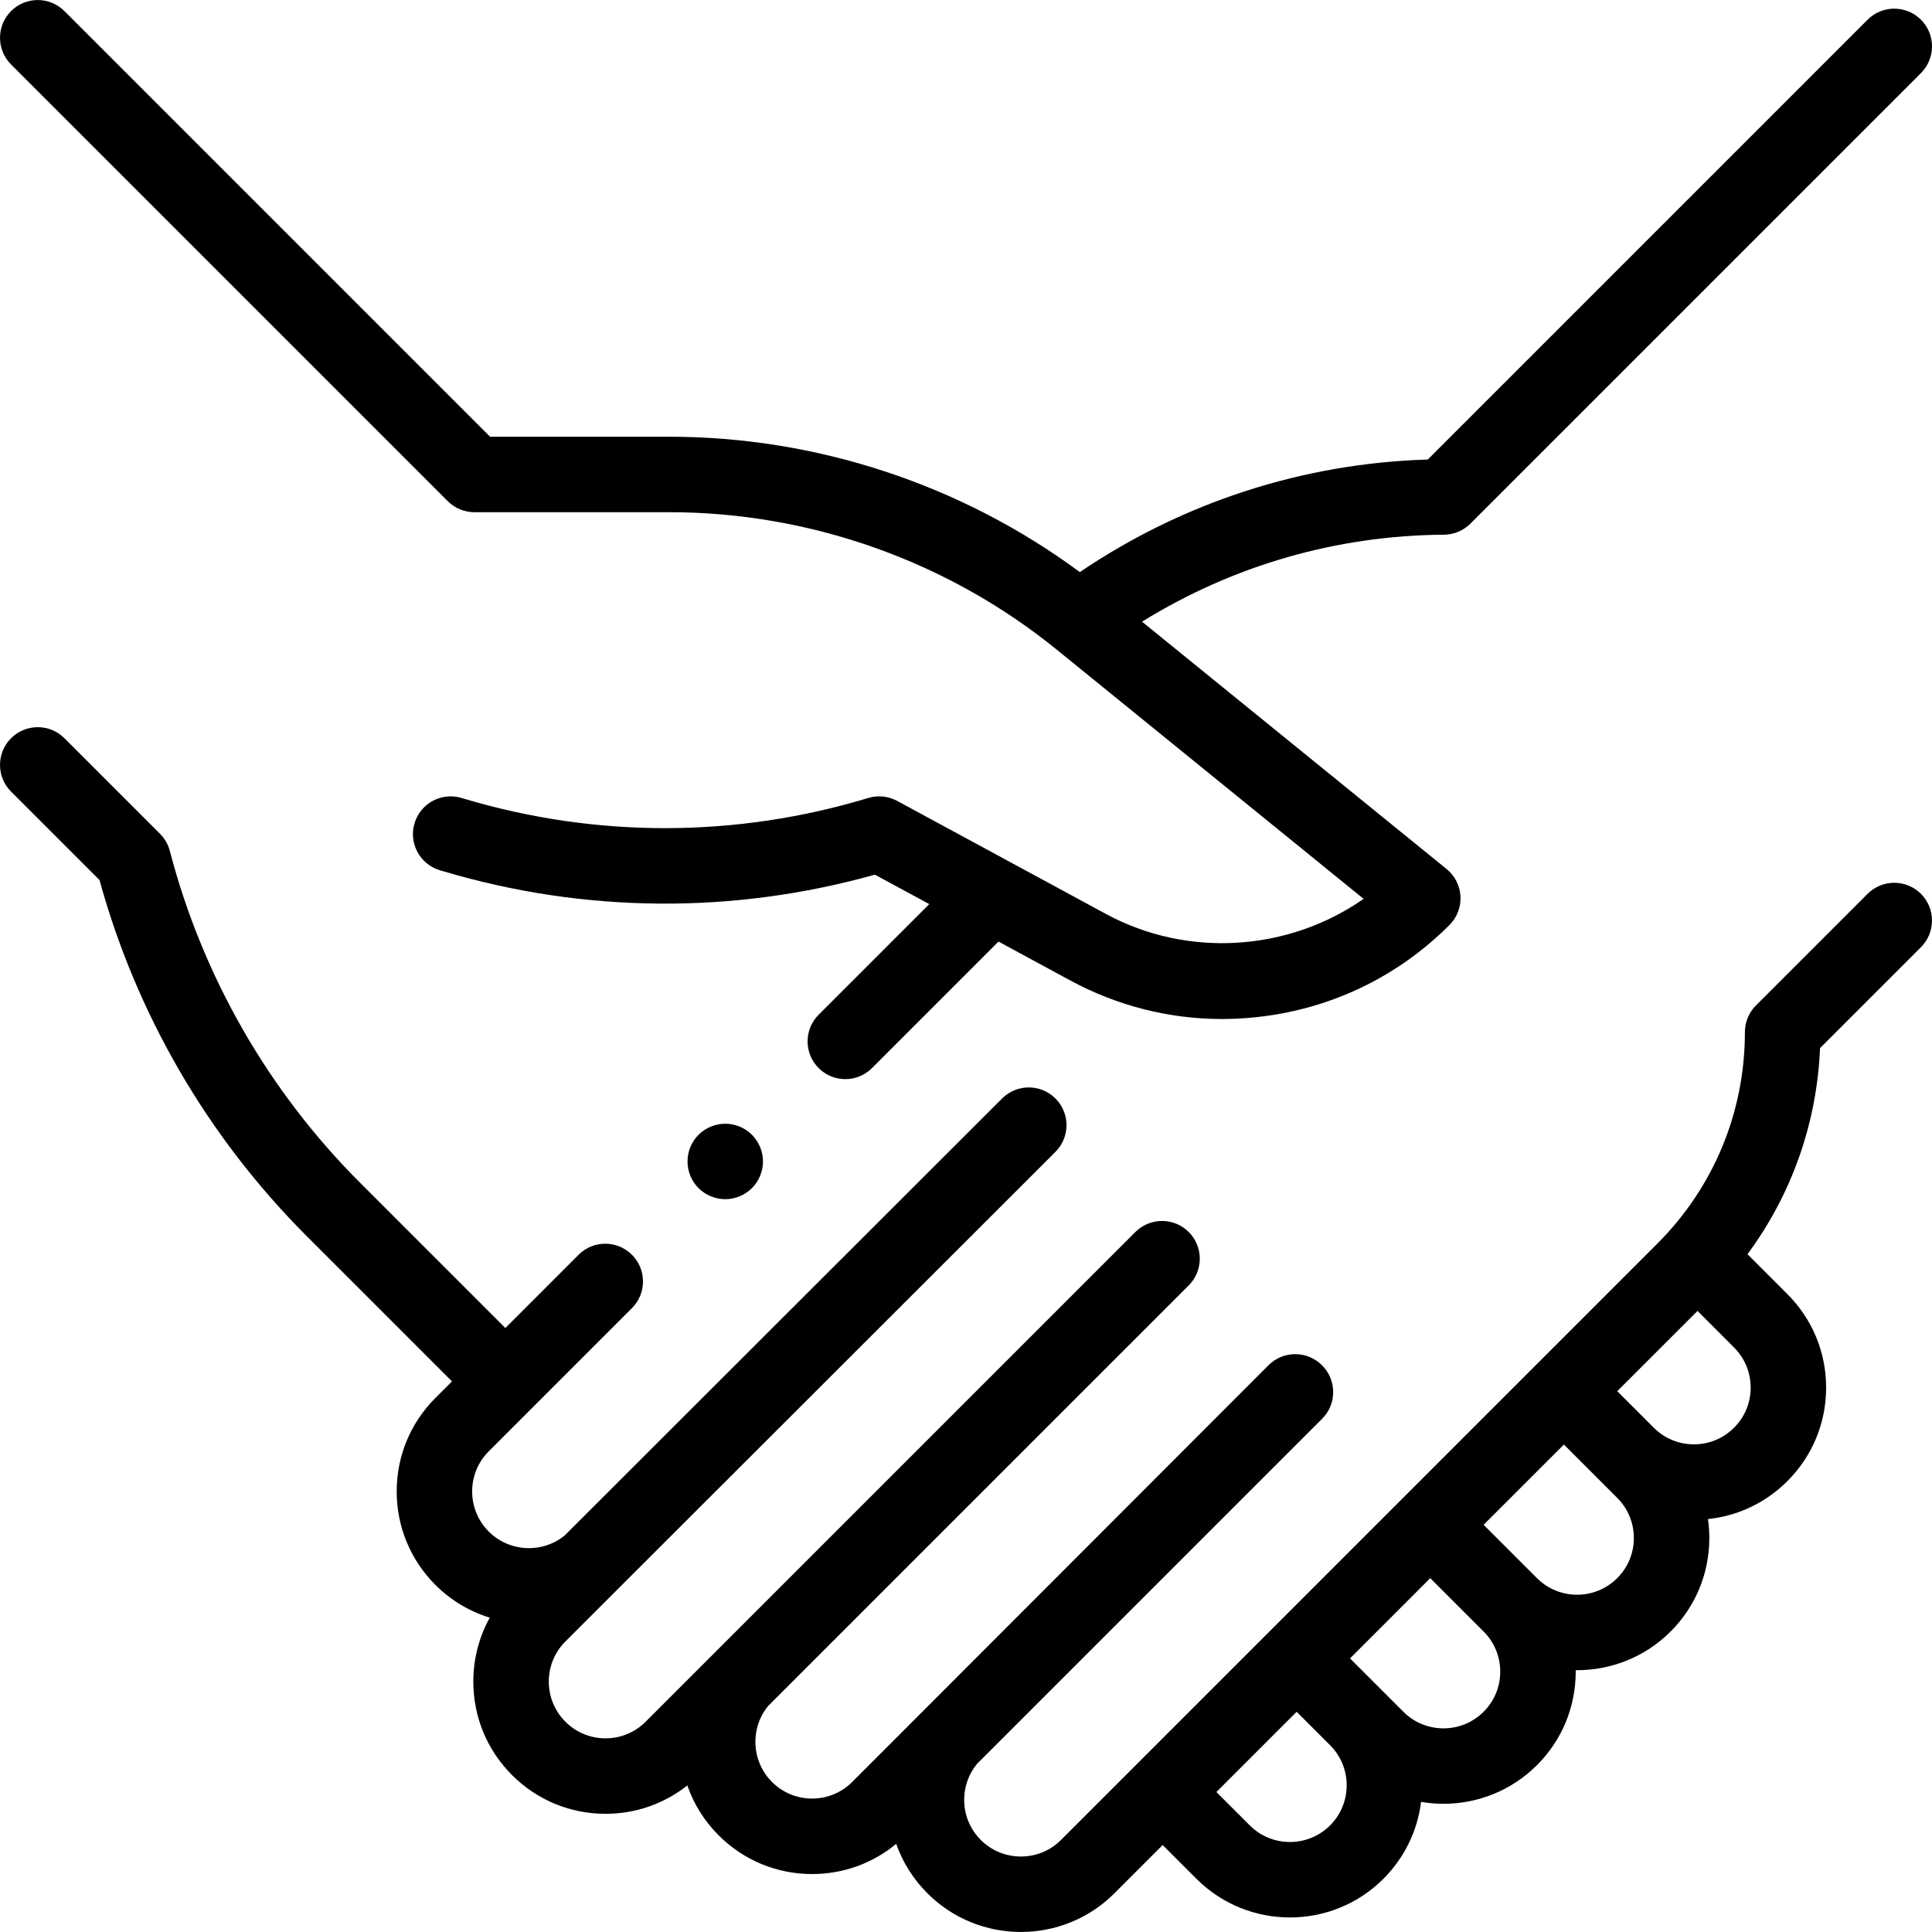
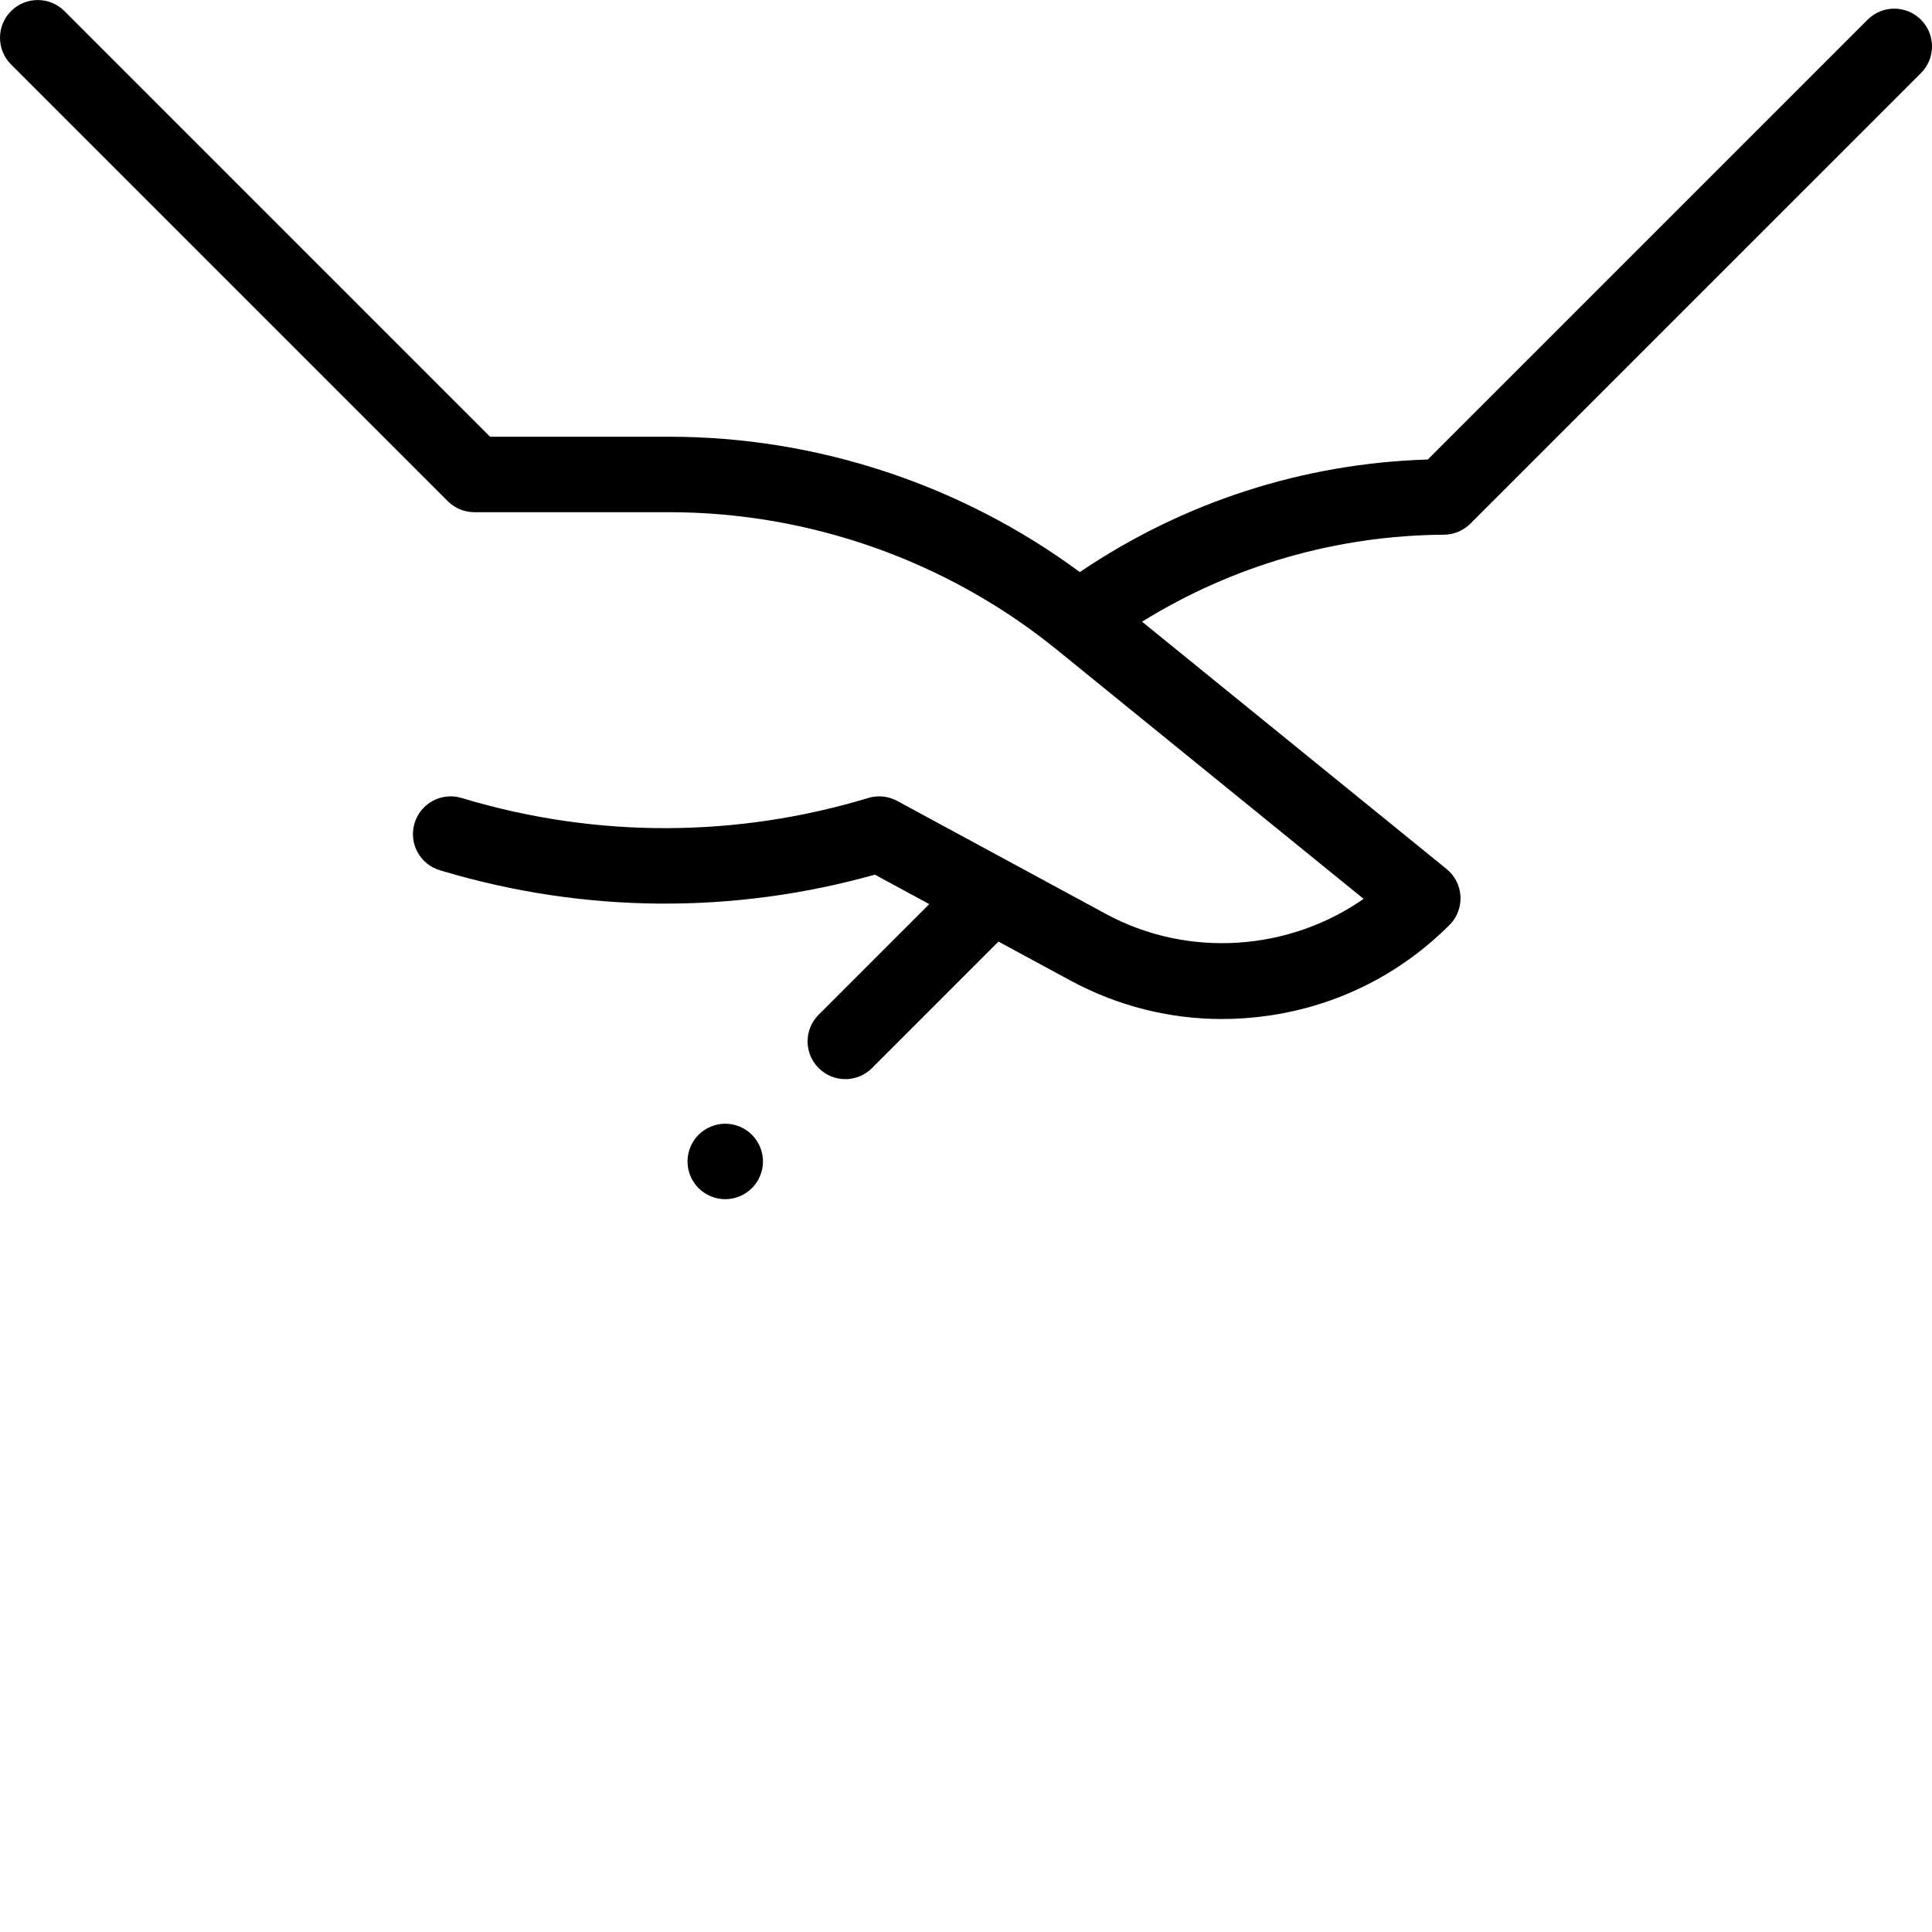
<svg xmlns="http://www.w3.org/2000/svg" id="Capa_1" height="512" viewBox="0 0 512.003 512.003" width="512">
  <g id="XMLID_1213_">
    <g id="XMLID_827_">
-       <path id="XMLID_841_" d="m494.929 236.87-29.581 29.582c-1.875 1.876-2.929 4.419-2.929 7.071 0 21.183-8.249 41.098-23.228 56.076l-158.005 158.006c-5.864 5.862-15.404 5.863-21.267 0-2.84-2.84-4.405-6.616-4.405-10.634 0-3.496 1.188-6.81 3.368-9.482l91.497-91.497c3.905-3.905 3.905-10.237 0-14.143-.009-.01-.02-.017-.03-.027-.009-.01-.017-.02-.027-.03-3.906-3.903-10.237-3.903-14.143 0l-110.328 110.443c-2.84 2.841-6.617 4.405-10.633 4.405s-7.793-1.565-10.633-4.405c-5.493-5.493-5.839-14.211-1.041-20.112l111.484-111.484c3.905-3.905 3.905-10.237 0-14.143-3.905-3.904-10.237-3.904-14.143 0l-129.779 129.779c-2.84 2.841-6.617 4.405-10.633 4.405-4.017 0-7.793-1.565-10.634-4.405-2.84-2.84-4.404-6.616-4.404-10.633s1.564-7.794 4.404-10.634l129.869-129.754c3.905-3.905 3.905-10.237 0-14.143-3.906-3.903-10.237-3.903-14.142 0l-115.926 115.812c-5.901 4.795-14.618 4.45-20.11-1.042-2.841-2.84-4.405-6.617-4.405-10.634s1.565-7.793 4.405-10.633l37.943-37.944c3.905-3.905 3.905-10.237-.001-14.143-3.905-3.904-10.237-3.904-14.142 0l-19.41 19.411-38.554-38.555c-24.272-24.272-41.685-54.655-50.357-87.865-.449-1.72-1.348-3.288-2.604-4.545l-25.334-25.334c-3.906-3.903-10.237-3.904-14.142 0-3.905 3.905-3.906 10.237 0 14.143l23.439 23.439c9.792 35.611 28.721 68.169 54.855 94.305l38.555 38.555-4.39 4.39c-6.618 6.617-10.263 15.416-10.263 24.775s3.645 18.158 10.263 24.776c4.166 4.166 9.131 7.054 14.405 8.679-2.841 5.127-4.359 10.915-4.359 16.94 0 9.359 3.644 18.158 10.262 24.775 6.618 6.618 15.417 10.263 24.776 10.263 7.965 0 15.519-2.648 21.674-7.514 1.68 4.829 4.444 9.36 8.295 13.212 6.618 6.618 15.417 10.263 24.776 10.263 8.228 0 16.022-2.819 22.282-7.997 1.717 4.874 4.515 9.342 8.277 13.104 6.831 6.83 15.803 10.245 24.775 10.245 8.973 0 17.945-3.415 24.776-10.245l12.794-12.794 8.947 8.947c6.831 6.83 15.803 10.245 24.775 10.245s17.945-3.415 24.776-10.245c5.572-5.572 9.025-12.692 9.981-20.389 1.965.335 3.951.513 5.94.513 8.973 0 17.945-3.415 24.776-10.245 6.618-6.618 10.263-15.417 10.263-24.776 0-.133-.008-.264-.01-.397.127.001.253.009.38.009 8.973 0 17.945-3.415 24.776-10.245 6.618-6.618 10.262-15.417 10.262-24.776 0-1.697-.123-3.374-.359-5.025 7.951-.835 15.32-4.331 21.051-10.063 6.618-6.617 10.263-15.416 10.263-24.775s-3.645-18.158-10.263-24.776l-10.578-10.578c11.705-15.839 18.399-34.702 19.228-54.623l26.741-26.74c3.905-3.905 3.905-10.237-.001-14.142-3.903-3.906-10.235-3.906-14.14-.002zm-142.45 246.887c-5.864 5.861-15.404 5.863-21.267 0l-8.852-8.852 21.267-21.267 5.065 5.064 3.789 3.789c2.839 2.839 4.403 6.615 4.403 10.631-.001 4.019-1.566 7.796-4.405 10.635zm45.101-40.754c0 4.017-1.564 7.794-4.405 10.634-5.863 5.862-15.403 5.864-21.267 0l-5.284-5.284c-.001-.002-.002-.003-.004-.004l-8.852-8.852 21.266-21.267 14.14 14.14c2.842 2.84 4.406 6.616 4.406 10.633zm31.004-24.776c-5.864 5.862-15.405 5.863-21.267 0l-14.14-14.14 21.267-21.267 14.14 14.14c2.84 2.84 4.404 6.616 4.404 10.633.001 4.018-1.564 7.794-4.404 10.634zm30.955-39.864c-2.84 2.841-6.617 4.405-10.633 4.405s-7.793-1.564-10.634-4.405l-9.685-9.685 21.267-21.267 9.685 9.685c2.84 2.84 4.405 6.616 4.405 10.634-.001 4.017-1.565 7.793-4.405 10.633z" />
      <path id="XMLID_877_" d="m118.658 132.81c1.875 1.875 4.419 2.929 7.071 2.929h51.612c37.312 0 73.811 12.954 102.773 36.477l81.258 65.993c-19.869 13.876-46.55 15.773-68.32 3.982l-55.291-29.94c-2.345-1.27-5.103-1.551-7.658-.777-34.922 10.565-71.87 10.662-106.849.274l-.981-.29c-5.296-1.57-10.86 1.449-12.43 6.744s1.45 10.86 6.745 12.43l.978.29c37.388 11.101 76.809 11.389 114.286.873l14.409 7.803-29.314 29.314c-3.905 3.905-3.905 10.237.001 14.143 1.953 1.952 4.512 2.929 7.071 2.929s5.119-.977 7.071-2.929l33.52-33.521 18.92 10.245c12.548 6.795 26.292 10.272 40.324 10.272 4.117 0 8.261-.3 12.405-.902 18.265-2.659 34.817-10.963 47.869-24.015 2.002-2.003 3.061-4.76 2.915-7.588-.147-2.827-1.484-5.461-3.683-7.246l-80.707-65.545c24.064-14.9 51.555-22.86 80.01-23.053 2.628-.018 5.145-1.07 7.003-2.929l119.408-119.406c3.905-3.905 3.905-10.237 0-14.143-3.906-3.903-10.237-3.903-14.143 0l-116.554 116.555c-33.04 1.002-64.798 11.282-92.216 29.832-31.38-23.185-69.701-35.872-108.819-35.872h-47.47l-112.801-112.801c-3.905-3.904-10.237-3.904-14.143 0-3.905 3.905-3.905 10.237 0 14.143z" />
      <path id="XMLID_878_" d="m185.121 300.729c-1.86 1.86-2.92 4.44-2.92 7.07 0 2.64 1.06 5.21 2.92 7.069 1.87 1.86 4.45 2.931 7.08 2.931s5.2-1.07 7.07-2.931c1.86-1.859 2.93-4.43 2.93-7.069 0-2.63-1.07-5.21-2.93-7.07s-4.44-2.93-7.07-2.93c-2.639 0-5.21 1.07-7.08 2.93z" />
    </g>
  </g>
</svg>